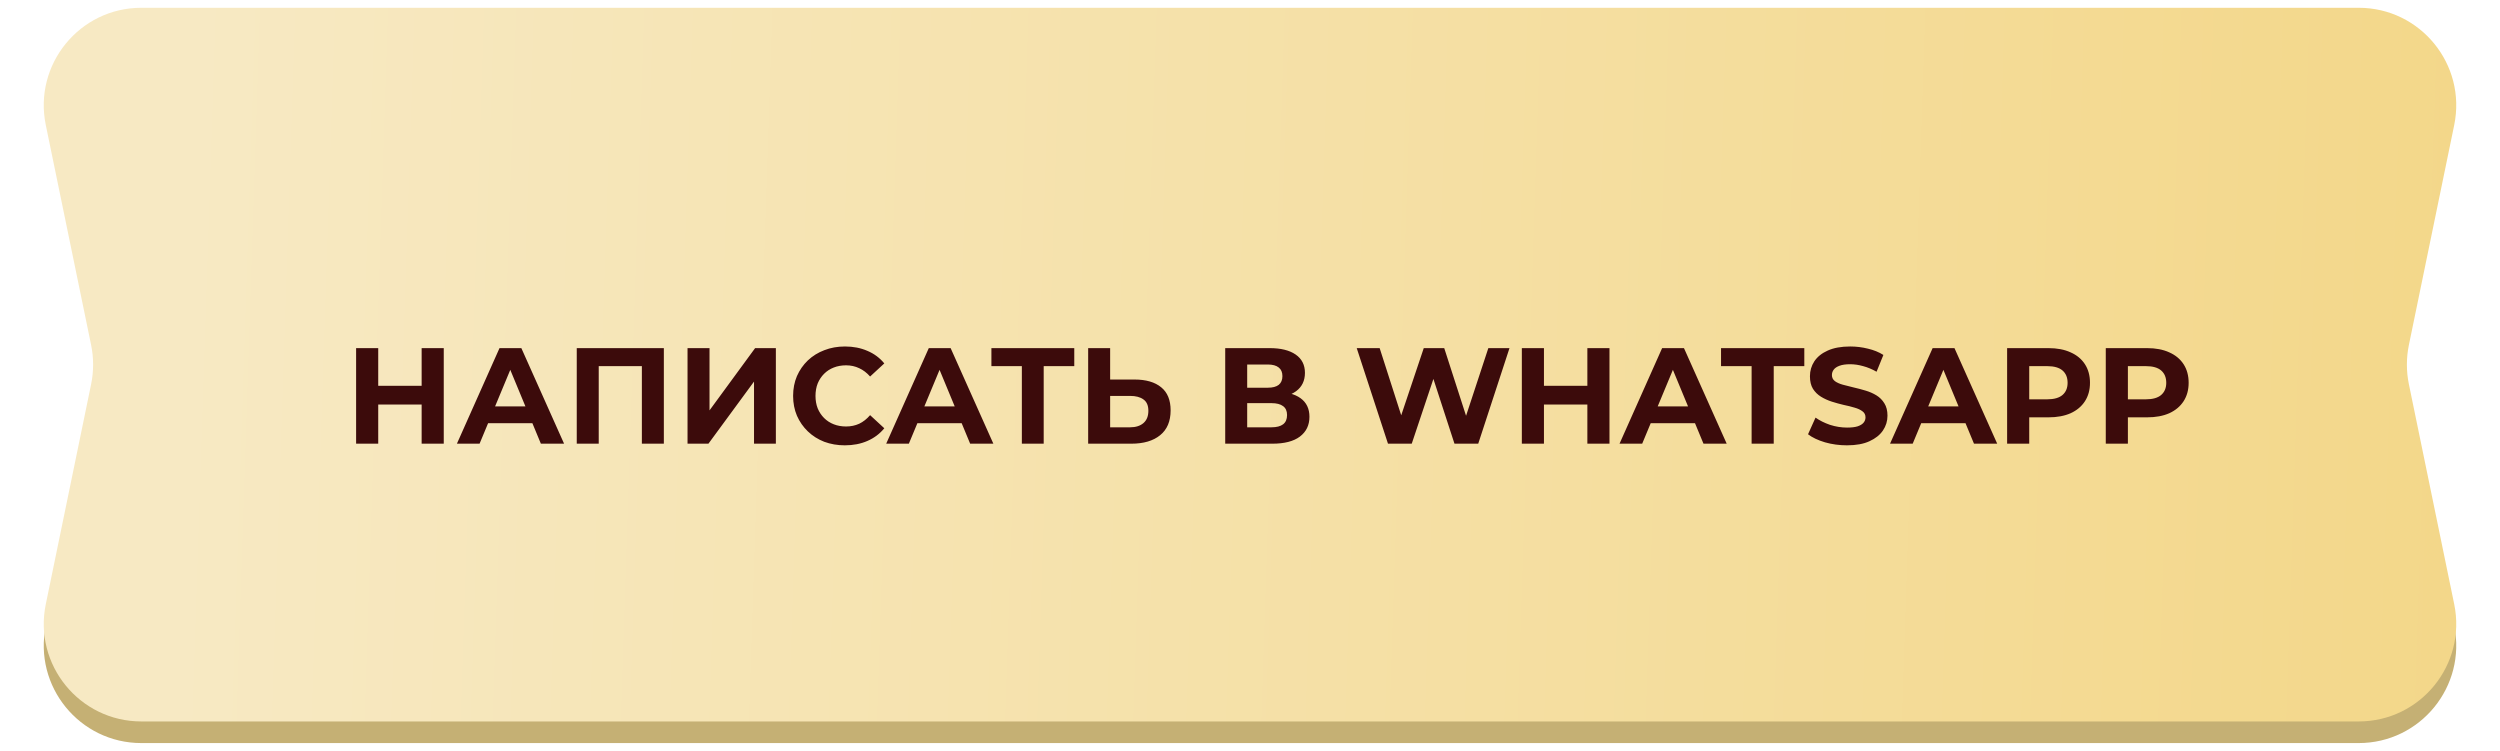
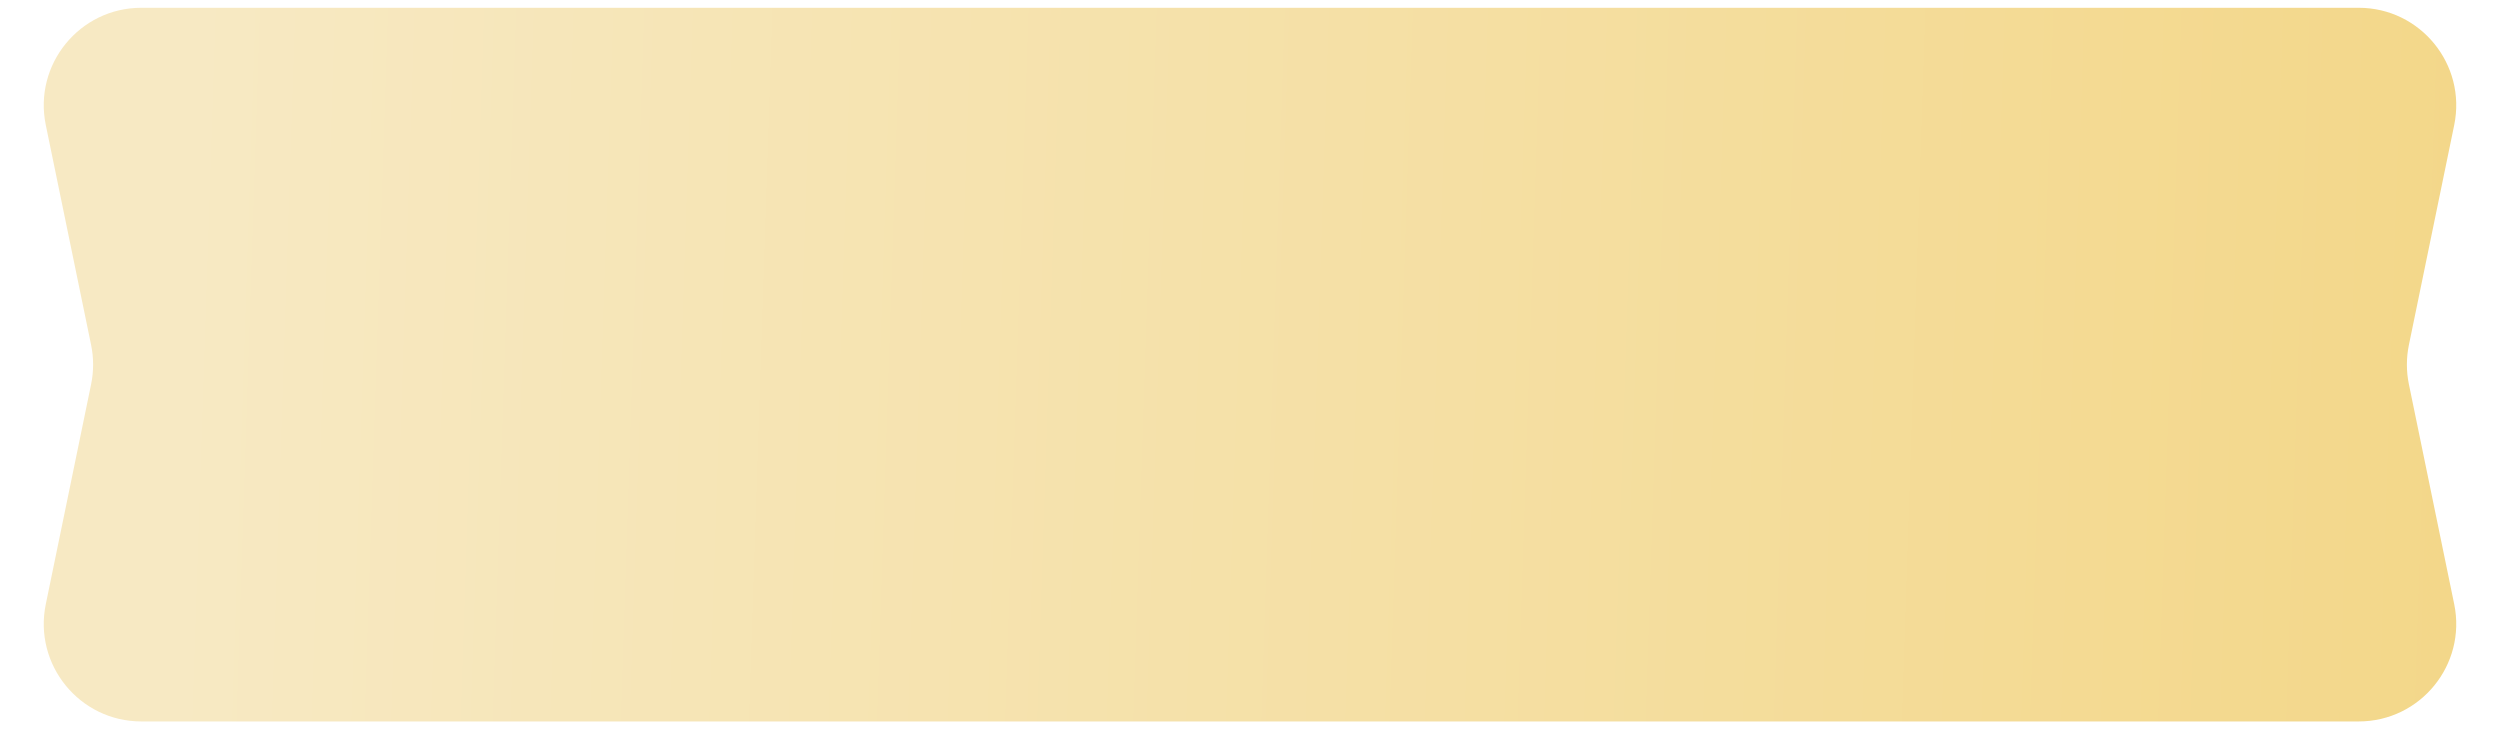
<svg xmlns="http://www.w3.org/2000/svg" width="293" height="88" viewBox="0 0 293 88" fill="none">
-   <path d="M16.221 13.102C17.097 7.542 21.888 3.446 27.517 3.446H261.505C266.638 3.446 271.142 6.866 272.521 11.811L281.848 45.267L287.634 73.345C289.095 80.439 283.677 87.088 276.434 87.088H16.567C9.323 87.088 3.905 80.439 5.367 73.345L11.152 45.267L16.221 13.102Z" fill="#C5B074" />
  <path d="M5.367 14.655C3.905 7.561 9.323 0.912 16.567 0.912H276.434C283.677 0.912 289.095 7.561 287.634 14.655L282.323 40.425C282.01 41.948 282.01 43.518 282.323 45.041L287.634 70.811C289.095 77.905 283.677 84.554 276.434 84.554H16.567C9.323 84.554 3.905 77.905 5.367 70.811L10.677 45.041C10.991 43.518 10.991 41.948 10.677 40.425L5.367 14.655Z" fill="url(#paint0_linear_1090_1312)" />
-   <path d="M49.416 40.8H52.008V52H49.416V40.8ZM44.328 52H41.736V40.8H44.328V52ZM49.608 47.408H44.136V45.216H49.608V47.408ZM53.55 52L58.542 40.8H61.102L66.11 52H63.39L59.294 42.112H60.318L56.206 52H53.55ZM56.046 49.6L56.734 47.632H62.494L63.198 49.6H56.046ZM67.595 52V40.8H77.803V52H75.227V42.32L75.819 42.912H69.579L70.171 42.32V52H67.595ZM80.579 52V40.8H83.156V48.096L88.499 40.8H90.931V52H88.371V44.72L83.028 52H80.579ZM99.016 52.192C98.152 52.192 97.347 52.053 96.6 51.776C95.864 51.488 95.224 51.083 94.68 50.56C94.136 50.037 93.71 49.424 93.4 48.72C93.102 48.016 92.952 47.243 92.952 46.4C92.952 45.557 93.102 44.784 93.4 44.08C93.71 43.376 94.136 42.763 94.68 42.24C95.235 41.717 95.88 41.317 96.616 41.04C97.352 40.752 98.157 40.608 99.032 40.608C100.003 40.608 100.877 40.779 101.656 41.12C102.445 41.451 103.107 41.941 103.64 42.592L101.976 44.128C101.592 43.691 101.165 43.365 100.696 43.152C100.227 42.928 99.715 42.816 99.16 42.816C98.638 42.816 98.157 42.901 97.72 43.072C97.283 43.243 96.904 43.488 96.584 43.808C96.264 44.128 96.013 44.507 95.832 44.944C95.662 45.381 95.576 45.867 95.576 46.4C95.576 46.933 95.662 47.419 95.832 47.856C96.013 48.293 96.264 48.672 96.584 48.992C96.904 49.312 97.283 49.557 97.72 49.728C98.157 49.899 98.638 49.984 99.16 49.984C99.715 49.984 100.227 49.877 100.696 49.664C101.165 49.44 101.592 49.104 101.976 48.656L103.64 50.192C103.107 50.843 102.445 51.339 101.656 51.68C100.877 52.021 99.998 52.192 99.016 52.192ZM103.862 52L108.854 40.8H111.414L116.422 52H113.702L109.606 42.112H110.63L106.518 52H103.862ZM106.358 49.6L107.046 47.632H112.806L113.51 49.6H106.358ZM119.761 52V42.32L120.353 42.912H116.193V40.8H125.905V42.912H121.745L122.321 42.32V52H119.761ZM132.957 44.48C134.311 44.48 135.357 44.784 136.093 45.392C136.829 45.989 137.197 46.891 137.197 48.096C137.197 49.376 136.786 50.347 135.965 51.008C135.154 51.669 134.029 52 132.589 52H127.533V40.8H130.109V44.48H132.957ZM132.445 50.08C133.106 50.08 133.629 49.915 134.013 49.584C134.397 49.253 134.589 48.773 134.589 48.144C134.589 47.525 134.397 47.083 134.013 46.816C133.639 46.539 133.117 46.4 132.445 46.4H130.109V50.08H132.445ZM143.595 52V40.8H148.811C150.112 40.8 151.126 41.051 151.851 41.552C152.576 42.053 152.939 42.768 152.939 43.696C152.939 44.613 152.598 45.328 151.915 45.84C151.232 46.341 150.326 46.592 149.195 46.592L149.499 45.92C150.758 45.92 151.734 46.171 152.427 46.672C153.12 47.173 153.467 47.899 153.467 48.848C153.467 49.829 153.094 50.603 152.347 51.168C151.611 51.723 150.534 52 149.115 52H143.595ZM146.171 50.08H149.019C149.616 50.08 150.07 49.963 150.379 49.728C150.688 49.493 150.843 49.131 150.843 48.64C150.843 48.171 150.688 47.824 150.379 47.6C150.07 47.365 149.616 47.248 149.019 47.248H146.171V50.08ZM146.171 45.44H148.587C149.152 45.44 149.579 45.328 149.867 45.104C150.155 44.869 150.299 44.528 150.299 44.08C150.299 43.632 150.155 43.296 149.867 43.072C149.579 42.837 149.152 42.72 148.587 42.72H146.171V45.44ZM162.672 52L159.008 40.8H161.696L164.88 50.72H163.536L166.864 40.8H169.264L172.464 50.72H171.168L174.432 40.8H176.912L173.248 52H170.464L167.632 43.296H168.368L165.456 52H162.672ZM186.039 40.8H188.631V52H186.039V40.8ZM180.951 52H178.359V40.8H180.951V52ZM186.231 47.408H180.759V45.216H186.231V47.408ZM189.809 52L194.801 40.8H197.361L202.369 52H199.649L195.553 42.112H196.577L192.465 52H189.809ZM192.305 49.6L192.993 47.632H198.753L199.457 49.6H192.305ZM205.289 52V42.912H201.705V40.8H211.465V42.912H207.881V52H205.289ZM216.461 52.192C215.565 52.192 214.706 52.075 213.885 51.84C213.064 51.595 212.402 51.28 211.901 50.896L212.781 48.944C213.261 49.285 213.826 49.568 214.477 49.792C215.138 50.005 215.805 50.112 216.477 50.112C216.989 50.112 217.4 50.064 217.709 49.968C218.029 49.861 218.264 49.717 218.413 49.536C218.562 49.355 218.637 49.147 218.637 48.912C218.637 48.613 218.52 48.379 218.285 48.208C218.05 48.027 217.741 47.883 217.357 47.776C216.973 47.659 216.546 47.552 216.077 47.456C215.618 47.349 215.154 47.221 214.685 47.072C214.226 46.923 213.805 46.731 213.421 46.496C213.037 46.261 212.722 45.952 212.477 45.568C212.242 45.184 212.125 44.693 212.125 44.096C212.125 43.456 212.296 42.875 212.637 42.352C212.989 41.819 213.512 41.397 214.205 41.088C214.909 40.768 215.789 40.608 216.845 40.608C217.549 40.608 218.242 40.693 218.925 40.864C219.608 41.024 220.21 41.269 220.733 41.6L219.933 43.568C219.41 43.269 218.888 43.051 218.365 42.912C217.842 42.763 217.33 42.688 216.829 42.688C216.328 42.688 215.917 42.747 215.597 42.864C215.277 42.981 215.048 43.136 214.909 43.328C214.77 43.509 214.701 43.723 214.701 43.968C214.701 44.256 214.818 44.491 215.053 44.672C215.288 44.843 215.597 44.981 215.981 45.088C216.365 45.195 216.786 45.301 217.245 45.408C217.714 45.515 218.178 45.637 218.637 45.776C219.106 45.915 219.533 46.101 219.917 46.336C220.301 46.571 220.61 46.88 220.845 47.264C221.09 47.648 221.213 48.133 221.213 48.72C221.213 49.349 221.037 49.925 220.685 50.448C220.333 50.971 219.805 51.392 219.101 51.712C218.408 52.032 217.528 52.192 216.461 52.192ZM221.512 52L226.504 40.8H229.064L234.072 52H231.352L227.256 42.112H228.28L224.168 52H221.512ZM224.008 49.6L224.696 47.632H230.456L231.16 49.6H224.008ZM235.234 52V40.8H240.082C241.085 40.8 241.949 40.965 242.674 41.296C243.4 41.616 243.96 42.08 244.354 42.688C244.749 43.296 244.946 44.021 244.946 44.864C244.946 45.696 244.749 46.416 244.354 47.024C243.96 47.632 243.4 48.101 242.674 48.432C241.949 48.752 241.085 48.912 240.082 48.912H236.674L237.826 47.744V52H235.234ZM237.826 48.032L236.674 46.8H239.938C240.738 46.8 241.336 46.629 241.73 46.288C242.125 45.947 242.322 45.472 242.322 44.864C242.322 44.245 242.125 43.765 241.73 43.424C241.336 43.083 240.738 42.912 239.938 42.912H236.674L237.826 41.68V48.032ZM246.797 52V40.8H251.645C252.647 40.8 253.511 40.965 254.237 41.296C254.962 41.616 255.522 42.08 255.917 42.688C256.311 43.296 256.509 44.021 256.509 44.864C256.509 45.696 256.311 46.416 255.917 47.024C255.522 47.632 254.962 48.101 254.237 48.432C253.511 48.752 252.647 48.912 251.645 48.912H248.237L249.389 47.744V52H246.797ZM249.389 48.032L248.237 46.8H251.501C252.301 46.8 252.898 46.629 253.293 46.288C253.687 45.947 253.885 45.472 253.885 44.864C253.885 44.245 253.687 43.765 253.293 43.424C252.898 43.083 252.301 42.912 251.501 42.912H248.237L249.389 41.68V48.032Z" fill="#3C0B0B" />
  <defs>
    <linearGradient id="paint0_linear_1090_1312" x1="21.61" y1="41.944" x2="291.577" y2="50.846" gradientUnits="userSpaceOnUse">
      <stop stop-color="#F7E9C3" />
      <stop offset="1" stop-color="#F3D789" />
    </linearGradient>
  </defs>
</svg>